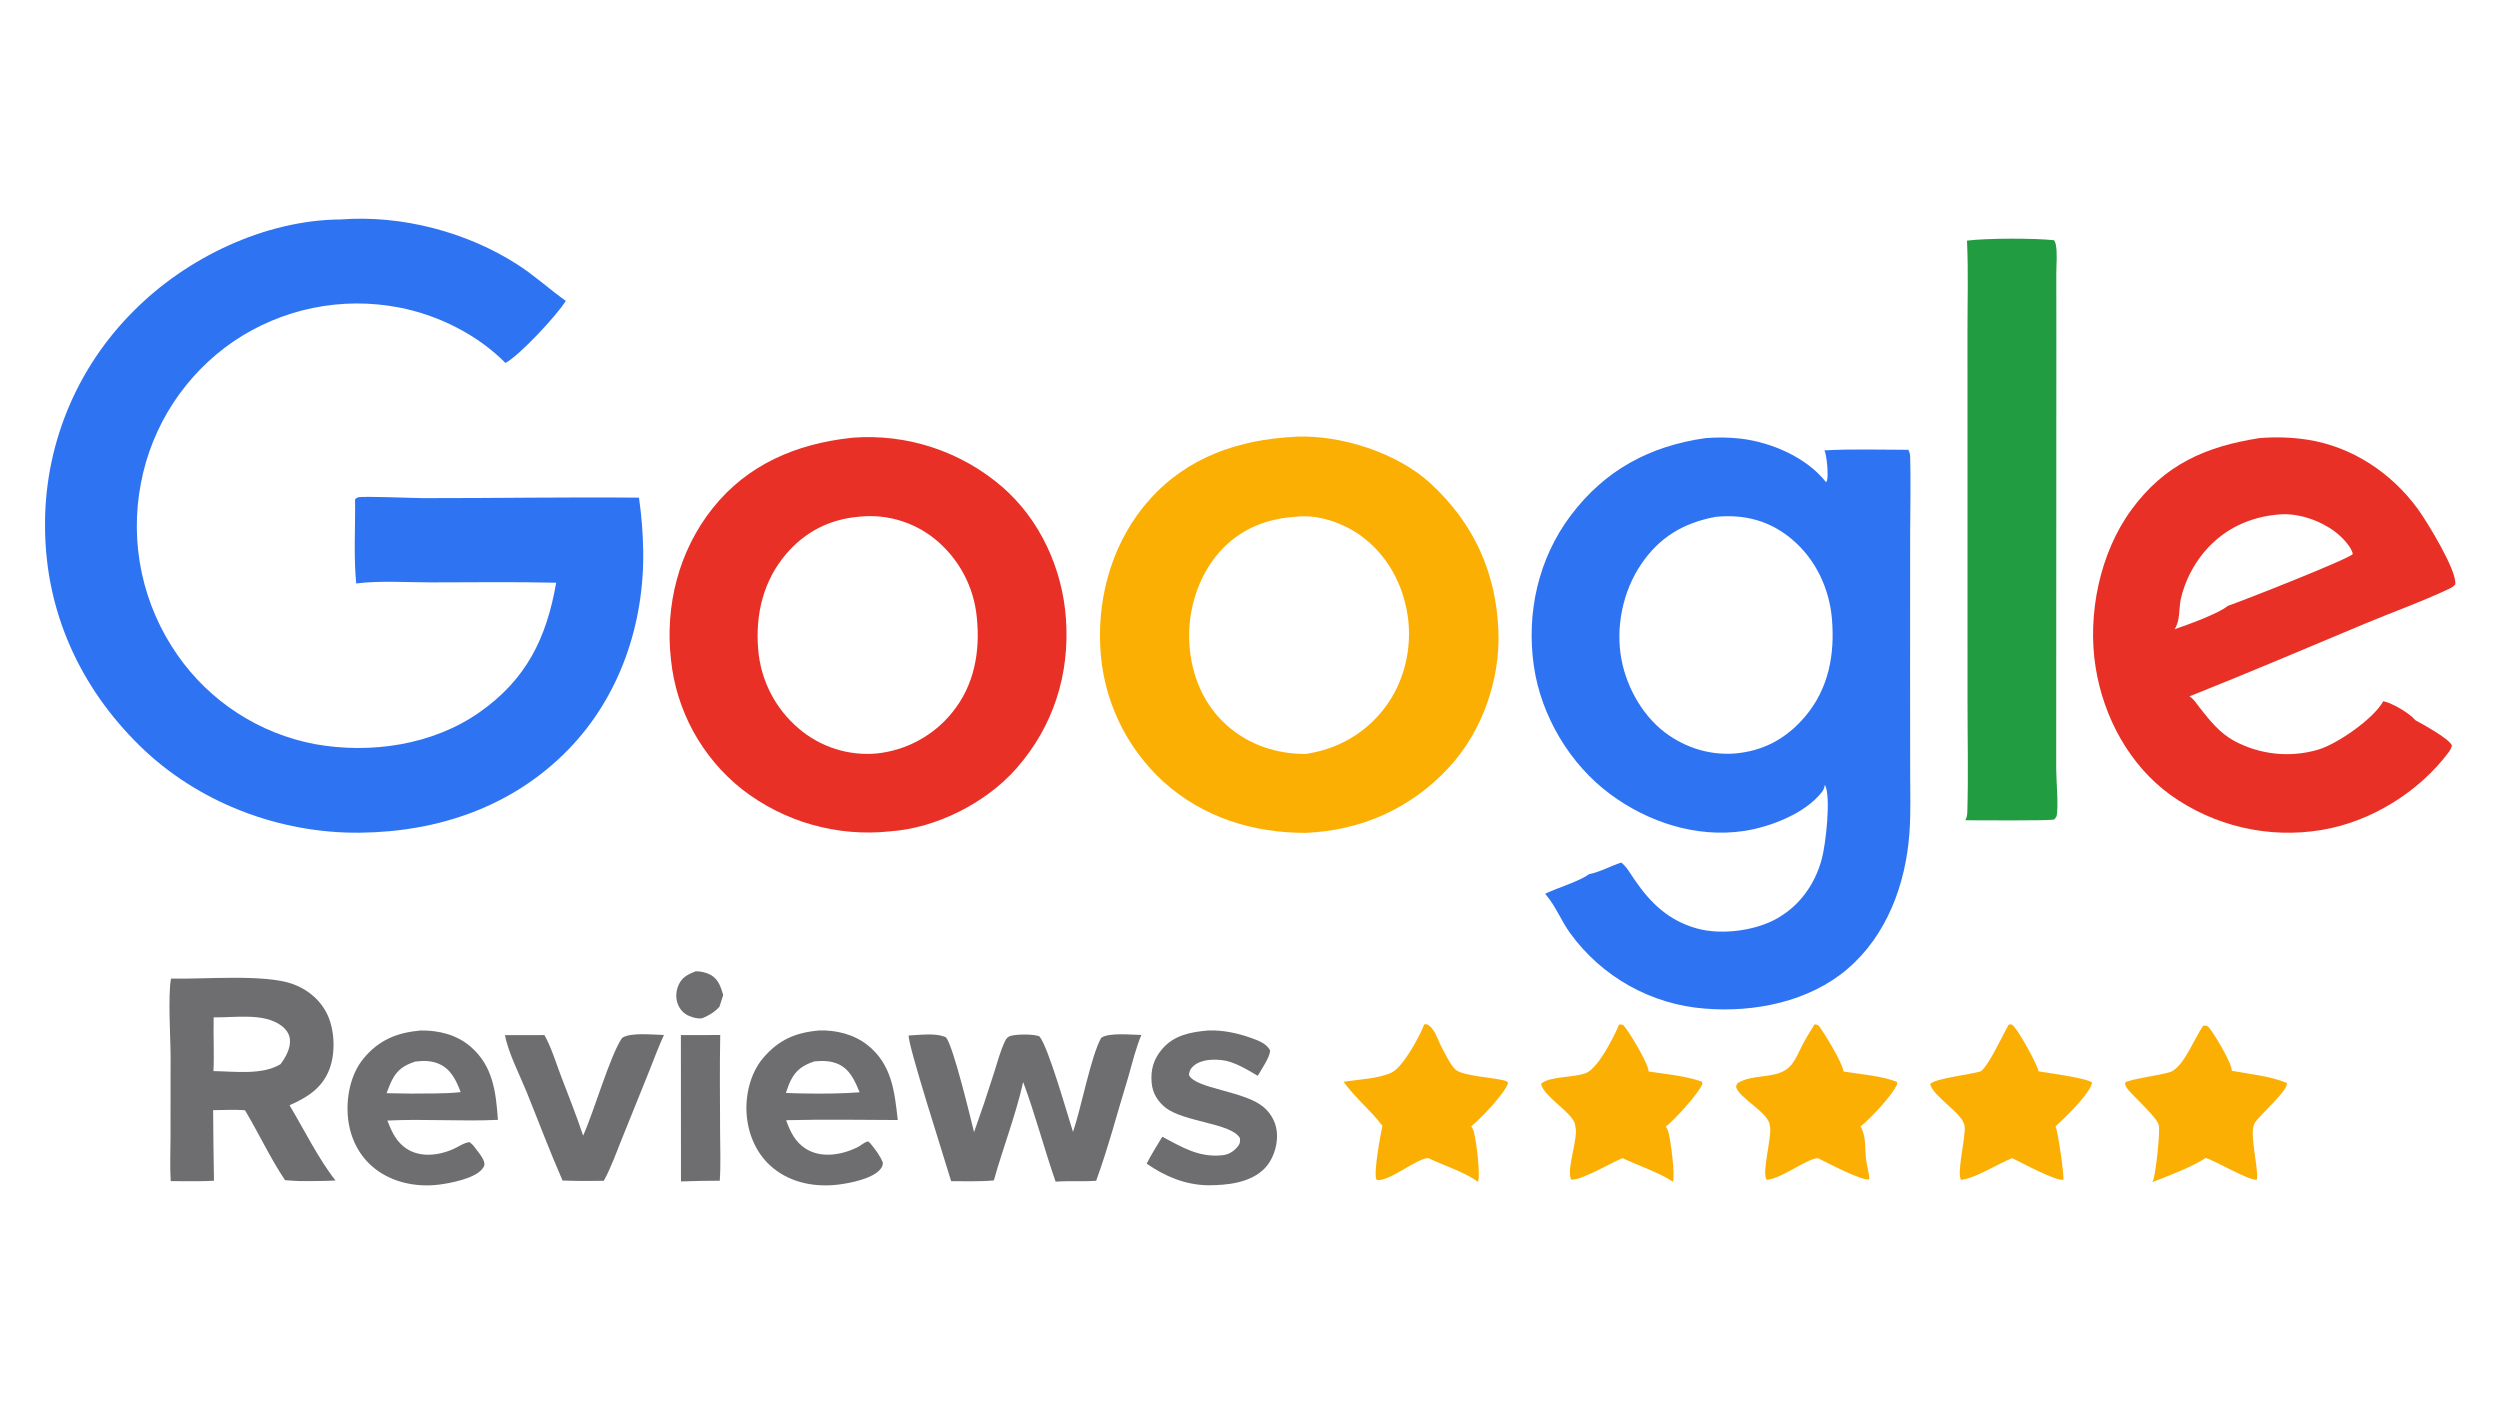
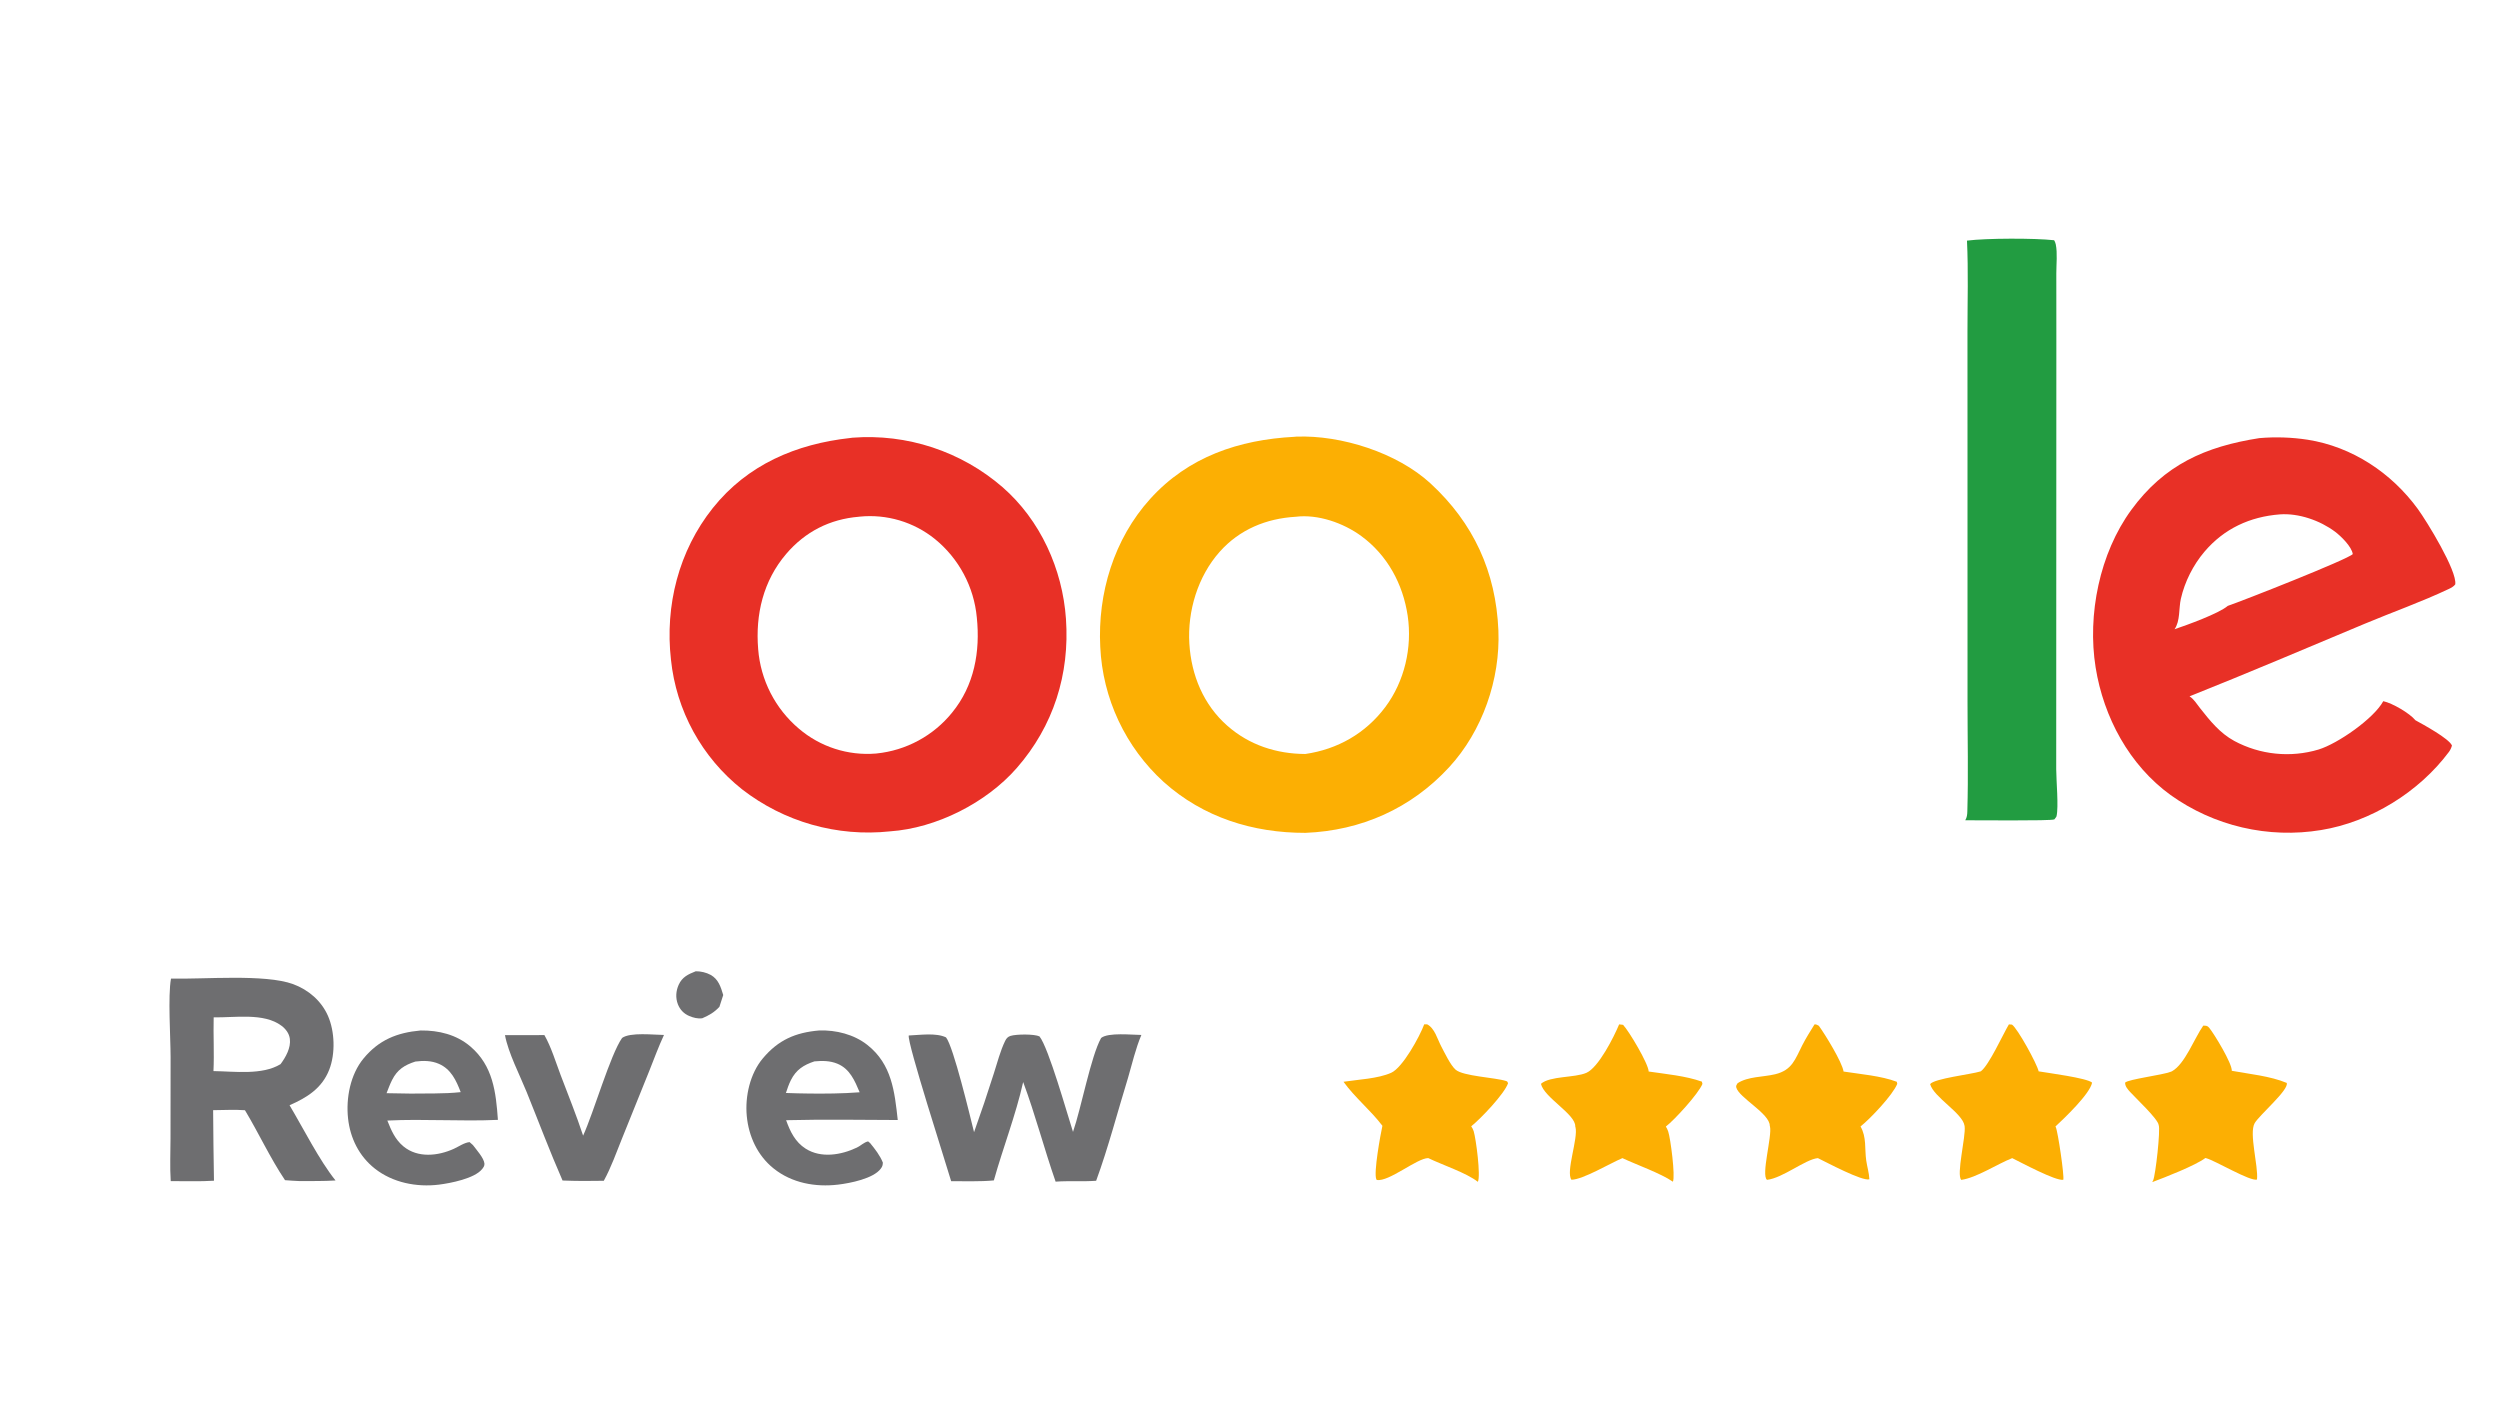
<svg xmlns="http://www.w3.org/2000/svg" width="500" height="281">
  <path fill="#6E6E70" d="M139.149 194.255C140.128 194.238 141.275 194.506 142.133 194.98C143.692 195.843 144.167 197.415 144.645 199.006L143.881 201.368C142.855 202.47 141.83 203.056 140.45 203.652C139.539 203.775 138.682 203.551 137.842 203.197C136.769 202.745 135.985 201.917 135.569 200.832C135.081 199.56 135.184 198.183 135.739 196.952C136.436 195.407 137.641 194.847 139.149 194.255Z" />
-   <path fill="#6E6E70" d="M136.177 207.01C138.797 207.055 141.427 207 144.048 206.994C143.917 213.526 144.006 220.073 144.022 226.606C144.029 229.771 144.177 232.989 143.95 236.144Q140.07 236.146 136.193 236.288L136.177 207.01Z" />
  <path fill="#6E6E70" d="M100.995 207.033L108.881 207.018C110.26 209.44 111.135 212.398 112.123 215.002C113.65 219.026 115.276 223.042 116.623 227.129C118.769 222.43 122.048 210.973 124.419 207.588C126.045 206.407 130.777 206.979 132.795 206.991C131.707 209.331 130.807 211.788 129.853 214.186L124.429 227.637C123.278 230.481 122.238 233.468 120.759 236.158C117.999 236.219 115.271 236.21 112.511 236.104C109.96 230.289 107.711 224.286 105.326 218.396C103.929 214.946 101.666 210.61 100.995 207.033Z" />
-   <path fill="#6E6E70" d="M241.647 206.099C244.492 205.981 247.497 206.614 250.165 207.568C251.55 208.064 253.337 208.678 254.003 210.09C254.119 211.239 252.161 214.067 251.559 215.161C249.503 213.969 246.804 212.281 244.379 212.023C242.522 211.825 240.225 211.883 238.731 213.166C238.125 213.686 237.841 214.203 237.789 214.989C239.047 217.795 249.129 218.158 252.874 221.554C254.46 222.993 255.349 224.861 255.407 227.006C255.47 229.32 254.562 232.026 252.918 233.692C250.037 236.611 245.411 237.056 241.532 237.054C237.002 236.964 233.003 235.273 229.331 232.734C230.264 230.886 231.392 229.124 232.461 227.351C236.417 229.436 239.751 231.53 244.434 231.055C245.761 230.92 246.763 230.285 247.587 229.25C248.039 228.681 248.047 228.296 247.977 227.614C246.242 224.598 236.779 224.44 233.093 221.518C231.515 220.266 230.521 218.621 230.334 216.602C230.09 213.969 230.711 211.833 232.424 209.813C234.796 207.017 238.187 206.387 241.647 206.099Z" />
  <path fill="#FCAF03" d="M362.906 204.875C363.271 204.855 363.454 204.985 363.764 205.155C365.02 206.874 368.423 212.411 368.714 214.308C372.074 214.832 376.205 215.16 379.357 216.354L379.45 216.768C378.581 218.977 374.04 223.763 372.105 225.296C373.343 227.437 372.908 229.753 373.245 232.096C373.428 233.366 373.815 234.567 373.876 235.856C372.502 236.315 365.28 232.446 363.574 231.624C361.065 231.858 356.569 235.609 353.404 235.969C352.18 235.04 354.451 227.211 353.997 225.308C353.985 225.261 353.971 225.214 353.957 225.167C353.977 222.702 347.767 219.548 347.25 217.478C347.161 217.123 347.339 216.956 347.507 216.653C349.552 215.28 352.662 215.425 355.027 214.851C358.439 214.022 359.02 211.875 360.473 209.017C361.194 207.6 362.072 206.229 362.906 204.875Z" />
  <path fill="#FCAF03" d="M323.827 204.874L324.611 204.964C325.806 206.221 329.707 212.788 329.734 214.305C333.136 214.806 337.155 215.176 340.376 216.326L340.488 216.784C339.704 218.728 334.922 223.967 333.172 225.309Q333.472 225.785 333.648 226.319C334.098 227.646 335.098 235.275 334.577 236.34C332.176 234.672 327.322 232.958 324.482 231.624C322.037 232.651 316.587 235.918 314.293 235.951C313.103 234.407 315.693 227.602 315.089 225.407C315.078 225.365 315.063 225.324 315.05 225.283C315.157 222.856 308.784 219.496 308.19 216.762C310.019 215.156 314.968 215.587 317.289 214.562C319.717 213.489 322.811 207.338 323.827 204.874Z" />
  <path fill="#FCAF03" d="M401.78 204.875L402.398 204.922C403.505 205.671 407.417 212.782 407.728 214.27C409.524 214.582 417.411 215.596 418.419 216.525C418.014 218.755 412.843 223.674 411.091 225.298C411.113 225.342 411.137 225.387 411.158 225.432C411.59 226.343 412.894 235.266 412.657 235.96C411.118 236.22 404.24 232.503 402.438 231.625C399.412 232.822 395.324 235.543 392.257 235.978C391.217 234.988 393.188 227.313 392.928 225.297C392.921 225.242 392.911 225.187 392.903 225.132C392.498 222.603 386.747 219.459 386.024 216.823C386.846 215.706 394.21 214.873 396.043 214.298C396.088 214.284 396.134 214.268 396.18 214.253C397.828 212.99 400.549 206.953 401.78 204.875Z" />
  <path fill="#FCAF03" d="M284.845 204.86L285.416 204.861C286.937 205.617 287.483 207.831 288.232 209.244C288.9 210.504 290.086 213.024 291.113 213.929C292.618 215.256 298.971 215.478 301.237 216.207C301.515 216.296 301.487 216.396 301.614 216.645C300.854 218.815 296.131 223.749 294.245 225.261C294.45 225.569 294.63 225.887 294.738 226.244C295.2 227.774 296.182 235.217 295.569 236.366C293.291 234.566 288.433 232.972 285.648 231.618C283.372 231.631 277.778 236.418 275.353 235.99C275.324 235.943 275.287 235.901 275.264 235.85C274.689 234.574 276.111 226.83 276.482 225.158C274.108 222.026 271.019 219.563 268.7 216.354C271.633 215.9 275.555 215.749 278.232 214.56C280.528 213.541 283.933 207.328 284.845 204.86Z" />
  <path fill="#FCAF03" d="M440.654 205.124C441.167 205.143 441.469 205.104 441.829 205.544C442.834 206.769 446.453 212.719 446.358 214.16C449.874 214.806 454.053 215.205 457.343 216.581C457.859 217.942 451.835 223.03 450.926 224.647C449.777 226.691 451.681 233.121 451.401 235.911C450.071 236.342 443.045 232.119 441.238 231.64C441.184 231.626 441.13 231.614 441.076 231.601C439.032 233.126 433.031 235.458 430.447 236.426C430.548 236.263 430.532 236.298 430.626 236.086C431.126 234.957 432.122 225.911 431.737 225.016C431.627 223.81 427.08 219.568 426.013 218.381C425.555 217.872 424.989 217.244 425.026 216.522C425.653 215.847 432.544 215.002 434.166 214.349L434.387 214.258C436.991 212.83 438.899 207.592 440.654 205.124Z" />
  <path fill="#6E6E70" d="M163.811 206.095C167.21 205.973 170.81 206.878 173.497 209.006C178.372 212.867 178.922 218.326 179.551 224.003C172.112 223.972 164.659 223.856 157.223 224.041C158.029 226.304 159.04 228.406 161.141 229.739C164.222 231.693 168.251 231.004 171.38 229.513C172.168 229.138 172.763 228.47 173.62 228.278L174.029 228.621C174.98 229.781 176.025 231.125 176.573 232.524C176.529 233.091 176.506 233.254 176.155 233.731C174.683 235.729 170.012 236.639 167.621 236.924C163.078 237.465 158.374 236.616 154.728 233.697C151.504 231.116 149.737 227.263 149.354 223.199C148.984 219.267 150.006 214.722 152.571 211.669C155.66 207.991 159.086 206.507 163.811 206.095ZM162.882 212.276C160.713 212.997 159.223 213.942 158.171 216.04C157.767 216.844 157.464 217.738 157.184 218.594Q161.944 218.777 166.707 218.696C168.455 218.658 170.188 218.595 171.931 218.456C170.954 216.143 169.976 213.778 167.485 212.745C166.009 212.133 164.447 212.129 162.882 212.276Z" />
  <path fill="#6E6E70" d="M84.12 206.096C87.723 206.052 91.285 206.912 94.079 209.295C98.616 213.165 99.191 218.444 99.582 223.972C92.236 224.312 84.834 223.747 77.469 224.112C78.249 226.08 79.023 227.907 80.702 229.288C83.568 231.647 87.622 231.2 90.794 229.75C91.754 229.312 92.871 228.517 93.916 228.422L94.587 229.014C95.262 229.932 96.787 231.594 96.889 232.726C96.929 233.166 96.674 233.504 96.41 233.832C94.907 235.699 90.112 236.64 87.785 236.928C83.32 237.479 78.543 236.542 74.958 233.711C71.812 231.227 70.032 227.616 69.609 223.666C69.176 219.616 70.068 214.892 72.709 211.695C75.778 207.98 79.415 206.521 84.12 206.096ZM83.062 212.313C80.891 213.019 79.467 213.911 78.412 216.008C77.987 216.852 77.654 217.758 77.311 218.638Q82.154 218.777 86.997 218.687C88.728 218.672 90.42 218.61 92.141 218.427C91.25 216.105 90.214 213.837 87.791 212.774C86.299 212.119 84.653 212.101 83.062 212.313Z" />
  <path fill="#6E6E70" d="M194.811 226.434Q196.904 220.586 198.775 214.663C199.465 212.538 200.048 210.195 201.027 208.186C201.277 207.675 201.56 207.35 202.104 207.179C203.263 206.815 206.886 206.785 207.899 207.282C209.732 209.58 213.469 222.882 214.601 226.379C216.247 221.619 218.191 211.212 220.224 207.597C221.635 206.444 226.444 206.983 228.276 206.99C227.125 209.7 226.432 212.737 225.605 215.565C223.496 222.397 221.687 229.448 219.23 236.155C216.542 236.352 213.824 236.134 211.122 236.33C208.826 229.733 207.072 222.956 204.634 216.408C203.144 223.047 200.609 229.521 198.77 236.083C195.967 236.351 193.051 236.218 190.232 236.24C189.227 232.782 181.381 208.462 181.752 207.098C183.966 207.011 187.204 206.507 189.207 207.479C190.693 209.337 193.991 223.16 194.811 226.434Z" />
  <path fill="#6E6E70" d="M34.2 195.715C40.631 195.889 53.011 194.749 58.644 196.833C61.691 197.96 64.265 200.162 65.587 203.159C66.963 206.279 67.1 210.729 65.849 213.936C64.392 217.674 61.404 219.508 57.912 221.051C60.626 225.603 63.901 232.126 67.109 236.094C64.728 236.242 62.323 236.2 59.938 236.217C58.96 236.19 57.981 236.102 57.005 236.034C54.028 231.603 51.746 226.625 48.989 222.043C46.905 221.888 44.72 222.027 42.626 222.034Q42.671 229.09 42.795 236.144C39.951 236.327 37 236.208 34.145 236.225C33.957 233.386 34.099 230.469 34.103 227.621L34.119 211.406C34.115 207.477 33.562 199.239 34.2 195.715ZM42.734 203.468C42.643 207.05 42.861 210.64 42.692 214.218C46.862 214.273 52.449 215.074 56.111 212.829C57.139 211.445 58.207 209.567 57.97 207.762C57.828 206.676 57.15 205.793 56.295 205.149C52.779 202.498 46.892 203.561 42.734 203.468Z" />
  <path fill="#229C41" d="M393.396 48.125C397.247 47.63 406.918 47.61 410.829 48.048C410.976 48.305 411.093 48.577 411.153 48.867C411.511 50.608 411.261 52.877 411.263 54.664L411.271 68.208L411.252 121.32L411.242 153.822C411.244 156.112 411.751 161.376 411.301 163.262C411.266 163.408 410.972 163.735 410.874 163.875C410.201 164.221 394.937 164.02 393.053 164.055C393.401 163.45 393.447 162.938 393.467 162.261C393.678 155.018 393.505 147.725 393.504 140.478L393.501 99.391L393.494 66.385C393.493 60.324 393.684 54.177 393.396 48.125Z" />
  <path fill="#E83026" d="M451.86 87.625Q454.275 87.416 456.697 87.496Q459.119 87.576 461.515 87.943C470.429 89.341 478.3 94.571 483.579 101.814C485.353 104.248 491.47 114.208 491.049 116.881C490.731 117.3 490.262 117.556 489.793 117.778C484.319 120.376 478.509 122.417 472.918 124.762C461.282 129.644 449.625 134.589 437.907 139.267C438.779 139.819 439.377 140.822 440.011 141.626C442.007 144.157 443.98 146.627 446.861 148.191Q447.339 148.448 447.83 148.681Q448.32 148.914 448.821 149.123Q449.322 149.332 449.833 149.516Q450.344 149.701 450.863 149.86Q451.382 150.019 451.908 150.152Q452.435 150.285 452.967 150.393Q453.499 150.501 454.036 150.582Q454.573 150.663 455.113 150.718Q455.653 150.773 456.195 150.802Q456.737 150.831 457.28 150.833Q457.823 150.835 458.366 150.81Q458.908 150.786 459.449 150.735Q459.989 150.684 460.527 150.606Q461.064 150.529 461.597 150.426Q462.13 150.322 462.657 150.193Q463.185 150.063 463.705 149.908C467.589 148.721 474.778 143.7 476.655 140.236C478.467 140.625 481.93 142.64 483.087 144.052C484.534 144.845 489.852 147.732 490.391 149.106C490.272 149.553 490.063 150.009 489.787 150.38C483.785 158.432 474.089 164.417 464.188 166.015Q463.211 166.175 462.227 166.287Q461.243 166.399 460.254 166.463Q459.266 166.527 458.276 166.542Q457.285 166.557 456.295 166.524Q455.306 166.491 454.319 166.41Q453.331 166.328 452.35 166.199Q451.368 166.069 450.393 165.892Q449.419 165.714 448.454 165.489Q447.49 165.264 446.538 164.993Q445.585 164.721 444.647 164.403Q443.709 164.085 442.788 163.721Q441.867 163.358 440.964 162.95Q440.062 162.541 439.181 162.09Q438.299 161.638 437.441 161.144Q436.583 160.649 435.75 160.114Q434.917 159.578 434.111 159.002C425.865 153.03 420.719 143.438 419.127 133.5C417.438 122.952 419.921 110.648 426.273 101.964C432.874 92.937 441.064 89.313 451.86 87.625ZM455.982 102.875C449.992 103.34 444.829 105.717 440.903 110.328C438.643 112.981 436.941 116.359 436.17 119.764C435.738 121.675 436.063 124.221 434.905 125.85C437.372 125.014 443.754 122.719 445.562 121.172C448.406 120.215 469.596 111.874 470.555 110.818C470.351 109.324 468.164 107.205 467.01 106.341C464.012 104.096 459.75 102.605 455.982 102.875Z" />
  <path fill="#E83026" d="M170.056 87.598C170.211 87.572 170.358 87.548 170.514 87.538Q171.523 87.46 172.535 87.433Q173.546 87.406 174.558 87.428Q175.569 87.451 176.579 87.523Q177.588 87.595 178.593 87.717Q179.597 87.839 180.595 88.01Q181.592 88.182 182.58 88.402Q183.567 88.622 184.543 88.891Q185.518 89.159 186.48 89.476Q187.441 89.792 188.385 90.156Q189.33 90.519 190.255 90.929Q191.18 91.338 192.084 91.793Q192.988 92.248 193.869 92.746Q194.749 93.245 195.604 93.787Q196.459 94.328 197.286 94.911Q198.113 95.494 198.911 96.117Q199.708 96.74 200.474 97.401C208.072 104.004 212.499 113.82 213.192 123.766C213.965 134.851 210.7 145.201 203.346 153.609C197.243 160.585 187.246 165.634 177.992 166.272Q177.011 166.376 176.027 166.434Q175.042 166.491 174.056 166.501Q173.07 166.511 172.085 166.474Q171.099 166.437 170.117 166.353Q169.134 166.268 168.157 166.137Q167.179 166.006 166.209 165.828Q165.239 165.65 164.279 165.425Q163.319 165.201 162.37 164.931Q161.422 164.661 160.487 164.346Q159.553 164.031 158.635 163.671Q157.716 163.311 156.816 162.908Q155.916 162.505 155.037 162.059Q154.157 161.613 153.3 161.126Q152.443 160.638 151.61 160.11Q150.777 159.582 149.97 159.015Q149.164 158.447 148.385 157.842Q147.643 157.252 146.931 156.626Q146.219 156 145.539 155.339Q144.859 154.679 144.212 153.985Q143.566 153.291 142.955 152.566Q142.344 151.841 141.77 151.087Q141.196 150.332 140.66 149.55Q140.124 148.768 139.627 147.96Q139.131 147.152 138.675 146.321Q138.22 145.489 137.806 144.636Q137.393 143.783 137.022 142.91Q136.651 142.037 136.324 141.147Q135.998 140.257 135.715 139.352Q135.433 138.447 135.197 137.529Q134.96 136.611 134.769 135.682Q134.578 134.753 134.434 133.816Q134.29 132.879 134.192 131.936C132.967 121.131 135.743 110.158 142.559 101.612C149.488 92.923 159.224 88.788 170.056 87.598ZM171.789 103.347C165.967 103.824 161.032 106.34 157.237 110.787C152.656 116.154 151.059 122.883 151.634 129.835Q151.678 130.407 151.751 130.976Q151.823 131.546 151.924 132.111Q152.025 132.675 152.153 133.235Q152.282 133.794 152.438 134.346Q152.594 134.898 152.777 135.442Q152.961 135.986 153.171 136.52Q153.381 137.054 153.617 137.577Q153.853 138.1 154.115 138.61Q154.377 139.121 154.664 139.618Q154.951 140.115 155.262 140.597Q155.573 141.079 155.908 141.546Q156.242 142.012 156.6 142.461Q156.957 142.91 157.336 143.34Q157.715 143.771 158.115 144.183Q158.515 144.594 158.935 144.985Q159.355 145.376 159.794 145.746Q160.188 146.082 160.598 146.398Q161.008 146.713 161.433 147.009Q161.858 147.304 162.297 147.578Q162.736 147.853 163.188 148.105Q163.64 148.357 164.104 148.587Q164.568 148.817 165.042 149.024Q165.517 149.231 166.001 149.414Q166.485 149.597 166.978 149.756Q167.47 149.916 167.97 150.051Q168.47 150.186 168.975 150.296Q169.481 150.406 169.992 150.491Q170.502 150.577 171.016 150.637Q171.53 150.697 172.047 150.732Q172.563 150.766 173.081 150.776Q173.598 150.785 174.116 150.769Q174.633 150.753 175.149 150.712C175.202 150.708 175.255 150.701 175.308 150.695Q175.857 150.639 176.403 150.556Q176.948 150.473 177.489 150.364Q178.03 150.254 178.565 150.118Q179.099 149.982 179.627 149.819Q180.154 149.657 180.673 149.468Q181.192 149.28 181.7 149.066Q182.209 148.853 182.707 148.614Q183.204 148.376 183.69 148.113Q184.175 147.85 184.647 147.564Q185.118 147.277 185.575 146.968Q186.032 146.659 186.474 146.327Q186.915 145.996 187.339 145.643Q187.763 145.29 188.17 144.917Q188.576 144.543 188.964 144.15Q189.351 143.757 189.719 143.346Q190.086 142.934 190.433 142.505C194.86 137.091 196.072 130.31 195.362 123.484Q195.309 122.916 195.227 122.351Q195.146 121.786 195.036 121.226Q194.927 120.665 194.789 120.111Q194.652 119.557 194.488 119.01Q194.323 118.464 194.132 117.926Q193.94 117.388 193.723 116.861Q193.505 116.333 193.261 115.817Q193.017 115.301 192.748 114.797Q192.479 114.294 192.185 113.805Q191.891 113.315 191.573 112.841Q191.256 112.367 190.915 111.909Q190.574 111.451 190.211 111.011Q189.847 110.57 189.463 110.148Q189.078 109.727 188.673 109.324Q188.268 108.922 187.844 108.541Q187.419 108.159 186.976 107.799Q186.584 107.483 186.177 107.186Q185.77 106.89 185.349 106.613Q184.928 106.337 184.495 106.081Q184.061 105.826 183.615 105.591Q183.169 105.357 182.712 105.145Q182.256 104.933 181.789 104.743Q181.323 104.554 180.847 104.387Q180.372 104.22 179.89 104.077Q179.407 103.934 178.918 103.814Q178.428 103.694 177.934 103.599Q177.44 103.503 176.941 103.432Q176.443 103.36 175.941 103.313Q175.44 103.266 174.937 103.244Q174.434 103.221 173.93 103.223Q173.427 103.225 172.924 103.251Q172.421 103.278 171.92 103.329C171.876 103.333 171.832 103.341 171.789 103.347Z" />
  <path fill="#FCAF03" d="M258.913 87.359C259.125 87.331 259.066 87.333 259.262 87.326C268.235 86.984 279.437 90.541 286.106 96.688C294.721 104.628 299.182 114.389 299.677 126.05C300.092 135.849 296.481 146.235 289.812 153.461C282.212 161.696 272.232 166.129 261.08 166.571C250.585 166.589 240.661 163.491 232.745 156.4Q232.036 155.755 231.36 155.076Q230.684 154.397 230.043 153.685Q229.401 152.974 228.795 152.232Q228.189 151.49 227.62 150.718Q227.051 149.947 226.521 149.149Q225.99 148.351 225.5 147.528Q225.01 146.705 224.56 145.858Q224.111 145.012 223.704 144.145Q223.297 143.277 222.933 142.391Q222.568 141.505 222.248 140.602Q221.928 139.698 221.653 138.781Q221.378 137.863 221.148 136.933Q220.918 136.002 220.734 135.062Q220.551 134.122 220.413 133.173Q220.276 132.225 220.185 131.271Q220.095 130.317 220.051 129.36C219.504 118.677 222.791 107.801 230.024 99.793C237.648 91.353 247.792 87.934 258.913 87.359ZM259.14 103.353C253.249 103.698 247.897 105.897 243.929 110.364C239.561 115.281 237.472 122.218 237.871 128.727C238.258 135.04 240.694 140.973 245.508 145.187C249.884 149.02 255.307 150.775 261.066 150.798C267.518 149.857 273.109 146.686 277.053 141.423C280.904 136.284 282.476 129.499 281.539 123.162C280.598 116.805 277.468 111.022 272.244 107.2C268.679 104.592 263.592 102.8 259.14 103.353Z" />
-   <path fill="#2E74F2" d="M68.179 43.888C80.319 42.963 93.402 46.392 103.594 52.973C107.003 55.174 109.879 57.851 113.162 60.178C111.381 63.066 103.921 71.077 101.093 72.597C95.507 66.921 87.603 62.999 79.826 61.499Q78.76 61.293 77.686 61.139Q76.612 60.985 75.531 60.884Q74.451 60.783 73.367 60.736Q72.283 60.688 71.198 60.694Q70.113 60.7 69.029 60.759Q67.946 60.818 66.866 60.931Q65.787 61.043 64.715 61.209Q63.642 61.374 62.579 61.592Q61.516 61.81 60.465 62.08Q59.414 62.349 58.378 62.671Q57.341 62.992 56.322 63.364Q55.302 63.736 54.302 64.157Q53.303 64.579 52.325 65.049Q51.347 65.519 50.393 66.037Q49.439 66.555 48.512 67.119Q47.585 67.683 46.687 68.292Q45.793 68.905 44.93 69.56Q44.067 70.216 43.237 70.913Q42.407 71.61 41.612 72.347Q40.818 73.083 40.06 73.858Q39.302 74.632 38.582 75.443Q37.863 76.254 37.184 77.099Q36.506 77.944 35.869 78.821Q35.232 79.698 34.639 80.605Q34.046 81.512 33.498 82.447Q32.95 83.382 32.448 84.343Q31.947 85.303 31.492 86.288Q31.038 87.272 30.633 88.277Q30.227 89.282 29.871 90.305Q29.515 91.329 29.209 92.369Q28.904 93.409 28.649 94.462Q28.395 95.516 28.192 96.58Q27.976 97.689 27.816 98.807Q27.656 99.925 27.552 101.05Q27.448 102.175 27.401 103.304Q27.353 104.433 27.363 105.562Q27.372 106.692 27.438 107.819Q27.504 108.947 27.626 110.07Q27.749 111.193 27.927 112.309Q28.106 113.424 28.34 114.529Q28.574 115.634 28.864 116.726Q29.153 117.818 29.497 118.894Q29.841 119.97 30.238 121.028Q30.636 122.085 31.085 123.121Q31.535 124.158 32.037 125.17Q32.538 126.182 33.089 127.168Q33.641 128.154 34.241 129.111Q34.841 130.068 35.488 130.994Q36.087 131.856 36.728 132.688Q37.368 133.52 38.048 134.32Q38.727 135.12 39.445 135.886Q40.163 136.653 40.917 137.383Q41.671 138.114 42.459 138.807Q43.248 139.5 44.069 140.154Q44.891 140.808 45.742 141.421Q46.594 142.034 47.475 142.606Q48.356 143.177 49.263 143.705Q50.171 144.233 51.103 144.717Q52.035 145.2 52.989 145.638Q53.943 146.076 54.917 146.466Q55.892 146.857 56.884 147.201Q57.876 147.544 58.883 147.839Q59.891 148.133 60.912 148.379Q61.933 148.624 62.964 148.82C74.087 150.831 86.522 149.029 95.89 142.463C105.27 135.889 109.311 127.622 111.234 116.544C102.898 116.35 94.535 116.476 86.197 116.478C81.323 116.479 76.057 116.095 71.235 116.69C70.713 111.175 71.081 105.396 71.015 99.844C71.156 99.754 71.477 99.489 71.622 99.46C72.912 99.197 82.657 99.624 84.766 99.627C99.103 99.644 113.466 99.388 127.797 99.532Q128.558 104.802 128.641 110.126C128.875 124.772 123.951 139.338 113.668 149.903C102.558 161.319 87.737 166.361 72.034 166.541C55.844 166.726 39.53 160.517 27.927 149.135C16.034 137.469 9.151 122.435 9.011 105.682Q8.989 104.175 9.043 102.669Q9.096 101.163 9.225 99.662Q9.354 98.16 9.558 96.667Q9.762 95.174 10.041 93.693Q10.319 92.213 10.672 90.747Q11.024 89.282 11.45 87.837Q11.876 86.391 12.373 84.969Q12.871 83.546 13.44 82.151Q14.008 80.755 14.646 79.39Q15.283 78.024 15.989 76.693Q16.694 75.361 17.465 74.067Q18.236 72.772 19.072 71.518Q19.907 70.263 20.804 69.053Q21.701 67.842 22.658 66.677Q23.614 65.513 24.628 64.398Q25.642 63.284 26.711 62.221C37.253 51.551 53.01 43.981 68.179 43.888Z" />
-   <path fill="#2E74F2" d="M341.061 87.625Q344.597 87.332 348.124 87.723C354.253 88.449 361.314 91.469 365.209 96.431C365.259 96.357 365.359 96.225 365.393 96.13C365.724 95.224 365.36 90.941 364.884 90.076C370.442 89.764 376.089 89.957 381.657 89.959C381.885 90.382 382.02 90.814 382.034 91.296C382.18 96.37 382.04 101.483 382.03 106.562L382.018 134.272L382.033 154.424C382.036 158.486 382.184 162.622 381.883 166.674C381.127 176.821 377.395 187.035 369.504 193.779C361.8 200.364 350.835 202.539 340.95 201.719Q339.958 201.642 338.971 201.512Q337.984 201.381 337.006 201.198Q336.028 201.014 335.062 200.777Q334.095 200.541 333.142 200.253Q332.19 199.964 331.254 199.625Q330.319 199.285 329.403 198.895Q328.487 198.506 327.594 198.067Q326.701 197.628 325.833 197.142Q324.964 196.655 324.124 196.122Q323.283 195.59 322.473 195.012Q321.662 194.434 320.884 193.814Q320.106 193.193 319.363 192.531Q318.62 191.87 317.913 191.169Q317.207 190.468 316.54 189.729Q315.872 188.991 315.246 188.218Q314.62 187.444 314.036 186.638C312.265 184.222 311.082 181.116 309.152 178.91C309.109 178.86 309.065 178.812 309.021 178.763C311.531 177.521 315.717 176.357 317.813 174.832C319.954 174.428 322.155 173.182 324.254 172.512C325.365 173.382 326.16 174.854 326.957 176.01C330.166 180.662 333.749 184.113 339.33 185.678C344.24 187.055 351.028 186.178 355.411 183.691C359.974 181.102 362.977 176.857 364.348 171.842C365.148 168.918 366.254 159.213 364.979 156.966C364.884 157.455 364.767 157.889 364.461 158.296C361.184 162.657 354.055 165.4 348.837 166.188C339.339 167.622 329.638 164.469 322.026 158.824C313.961 152.842 308.207 143.158 306.773 133.224C305.238 122.588 307.648 111.737 314.148 103.095C320.979 94.013 329.94 89.219 341.061 87.625ZM343.094 103.374C336.709 104.582 331.958 107.383 328.268 112.787C324.567 118.206 323.069 125.454 324.297 131.912C325.418 137.811 328.865 143.769 333.906 147.152C337.769 149.744 342.119 150.991 346.764 150.716C352.6 150.255 357.214 147.782 361.001 143.328C365.729 137.768 366.991 130.912 366.388 123.785C365.871 117.672 363.118 111.827 358.376 107.846C353.984 104.16 349.055 102.859 343.407 103.343Q343.25 103.356 343.094 103.374Z" />
</svg>